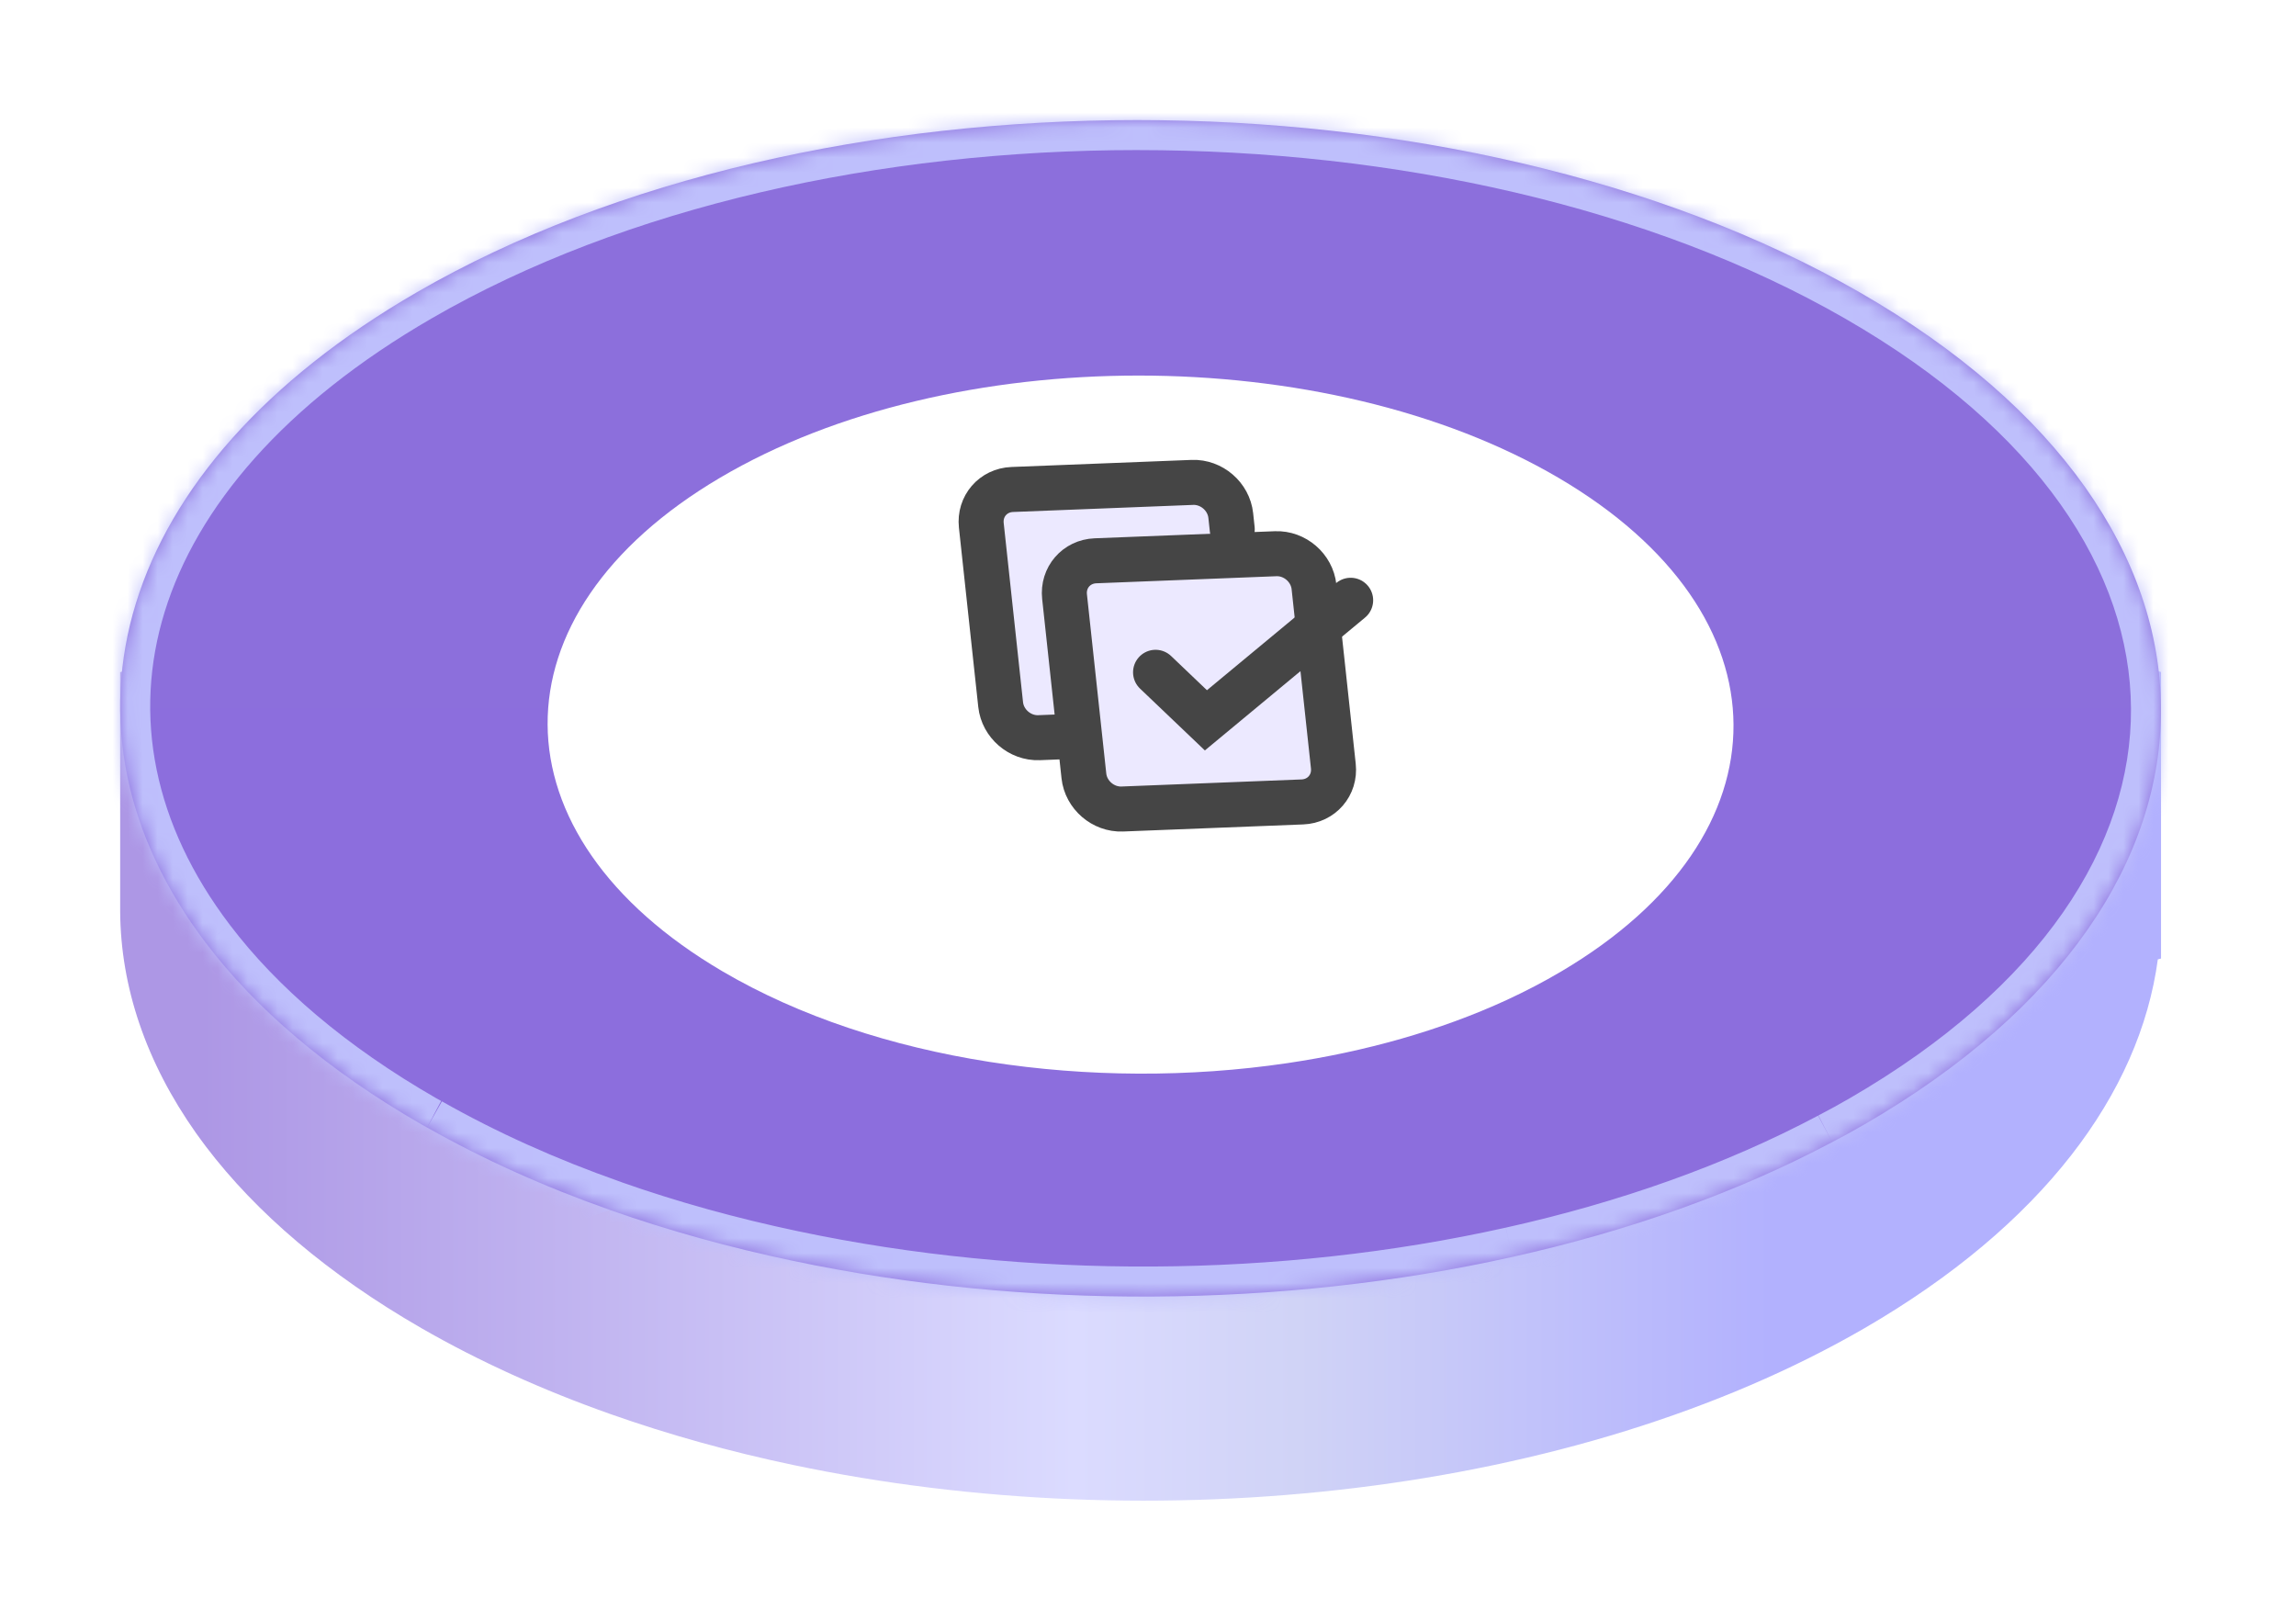
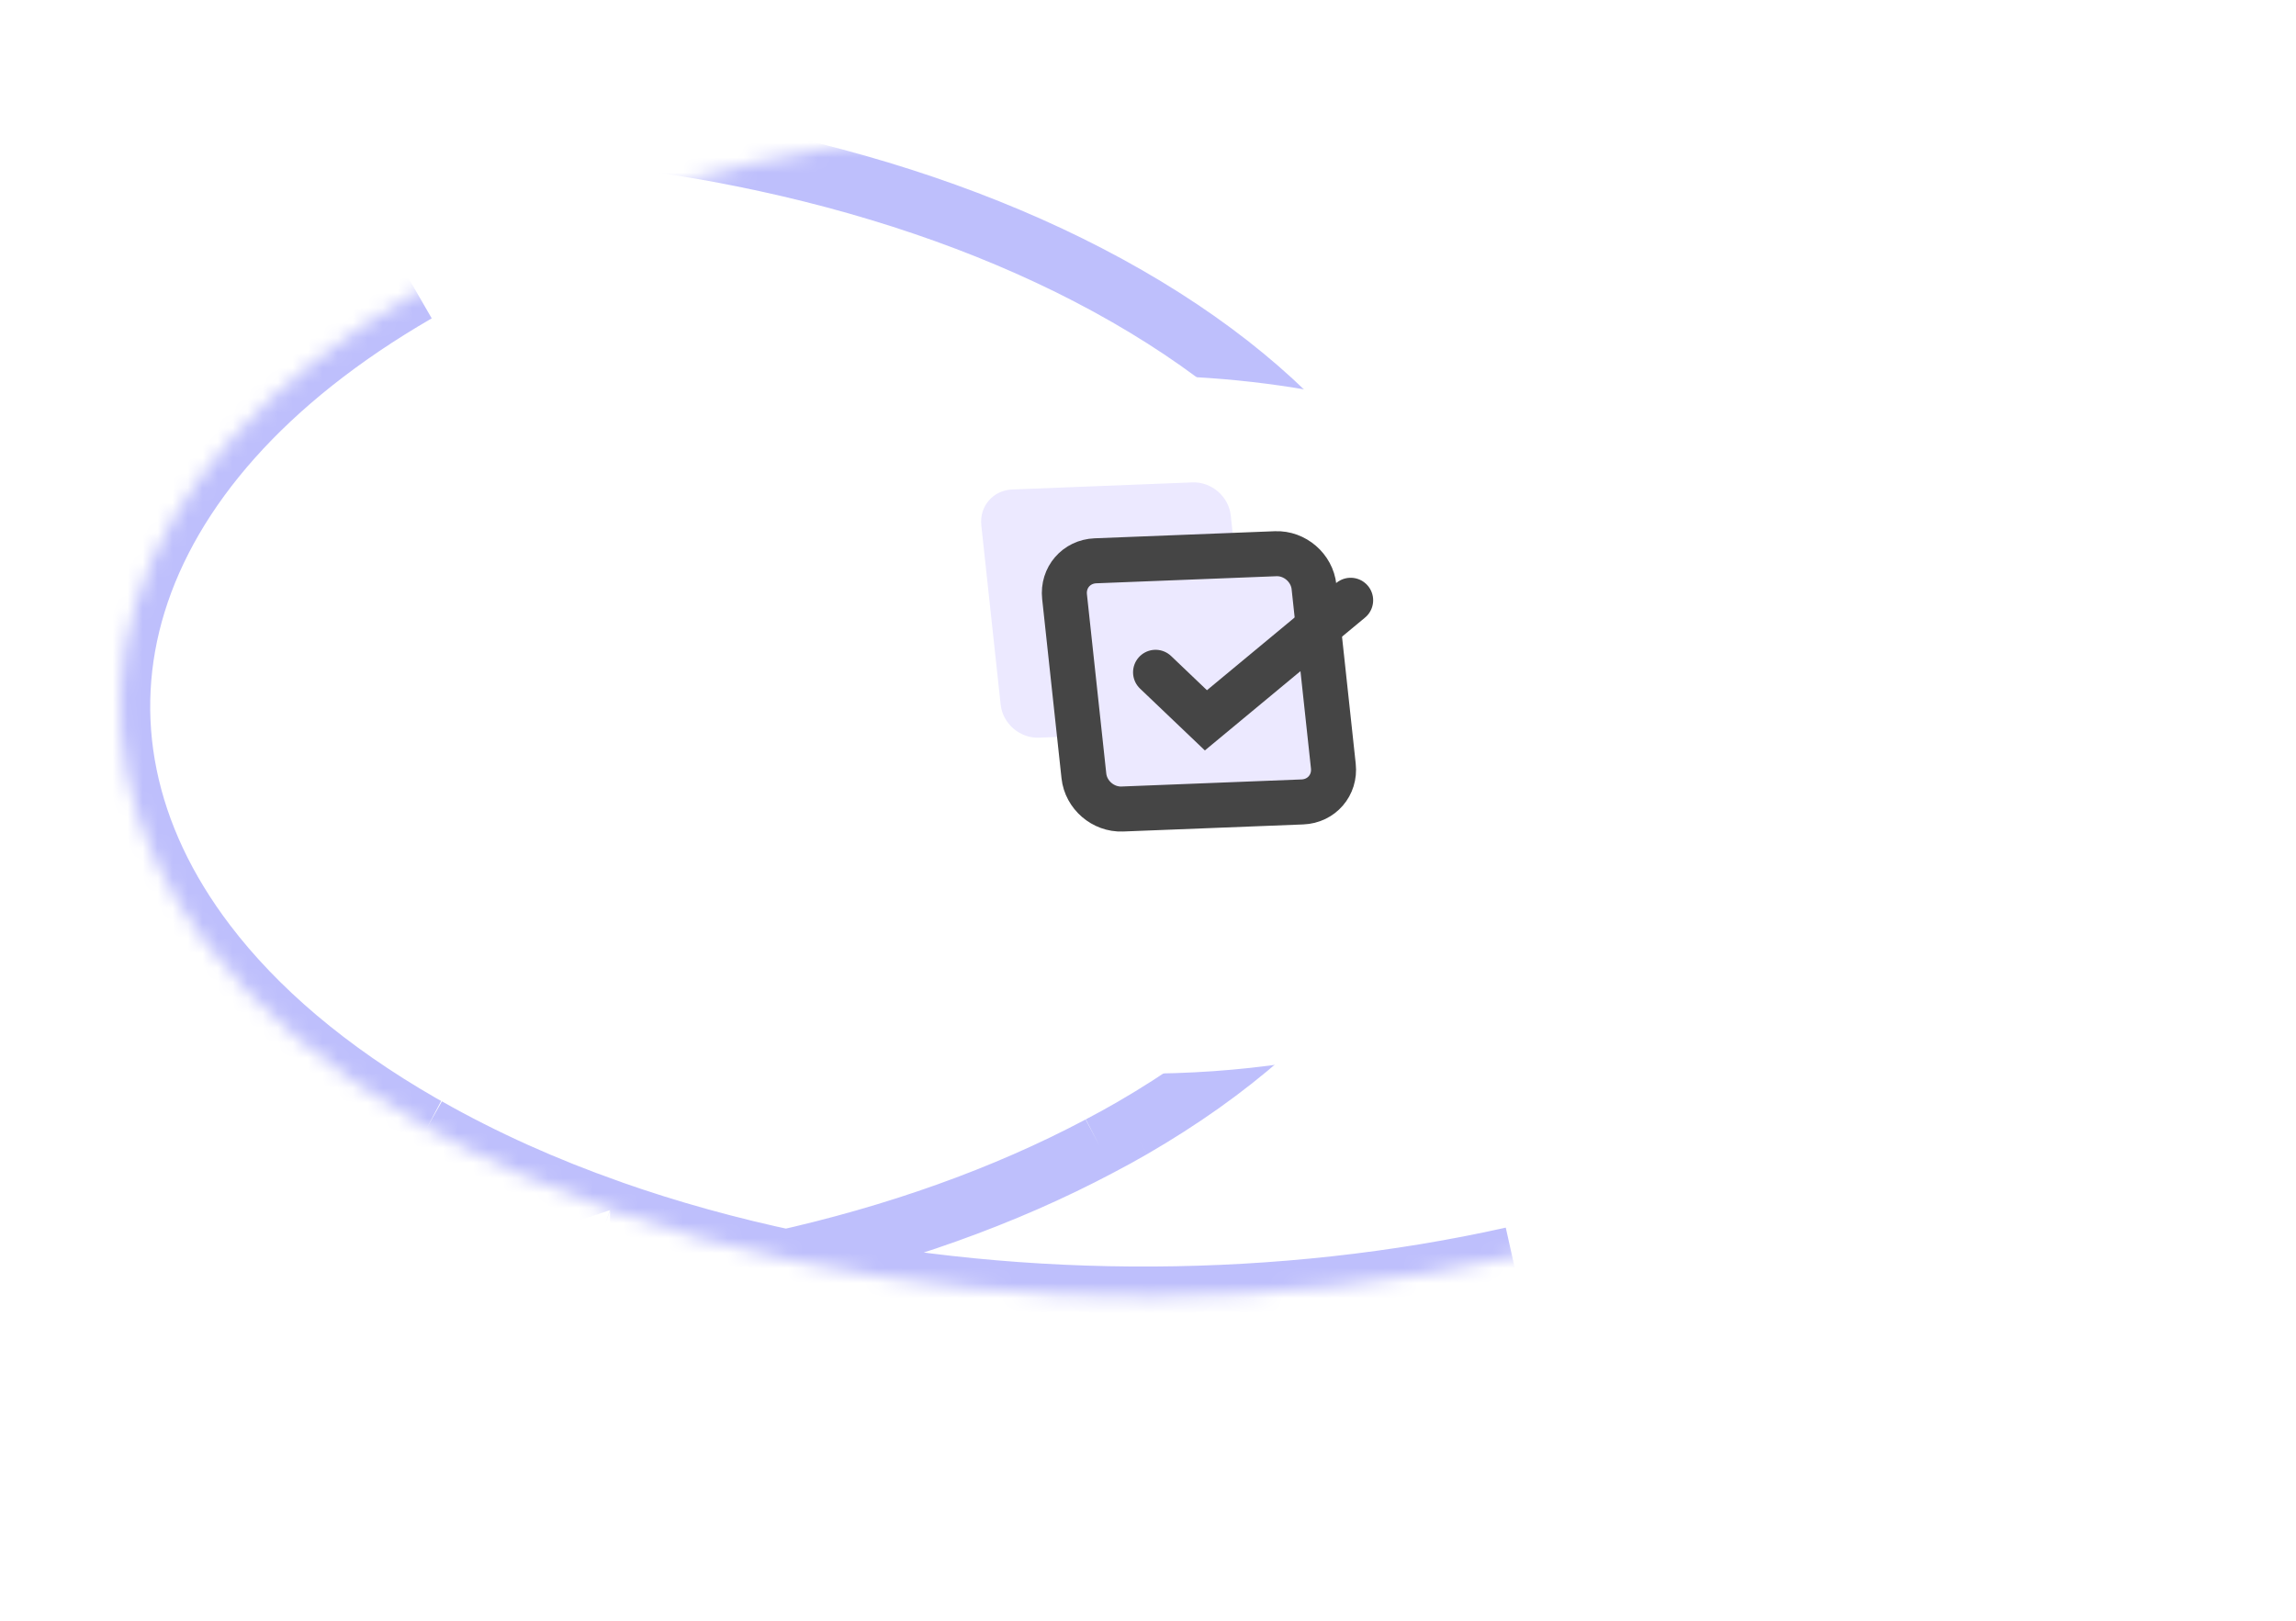
<svg xmlns="http://www.w3.org/2000/svg" fill="none" height="108" viewBox="0 0 153 108" width="153">
  <filter id="a" color-interpolation-filters="sRGB" filterUnits="userSpaceOnUse" height="108" width="151.996" x=".008" y=".001">
    <feFlood flood-opacity="0" result="BackgroundImageFix" />
    <feColorMatrix in="SourceAlpha" result="hardAlpha" type="matrix" values="0 0 0 0 0 0 0 0 0 0 0 0 0 0 0 0 0 0 127 0" />
    <feOffset dy="4" />
    <feGaussianBlur stdDeviation="4" />
    <feComposite in2="hardAlpha" operator="out" />
    <feColorMatrix type="matrix" values="0 0 0 0 0 0 0 0 0 0 0 0 0 0 0 0 0 0 0.25 0" />
    <feBlend in2="BackgroundImageFix" mode="normal" result="effect1_dropShadow_1687_7851" />
    <feBlend in="SourceGraphic" in2="effect1_dropShadow_1687_7851" mode="normal" result="shape" />
  </filter>
  <filter id="b" color-interpolation-filters="sRGB" filterUnits="userSpaceOnUse" height="66.518" width="99.027" x="26.492" y="11.026">
    <feFlood flood-opacity="0" result="BackgroundImageFix" />
    <feColorMatrix in="SourceAlpha" result="hardAlpha" type="matrix" values="0 0 0 0 0 0 0 0 0 0 0 0 0 0 0 0 0 0 127 0" />
    <feOffset dy="4" />
    <feGaussianBlur stdDeviation="5" />
    <feComposite in2="hardAlpha" operator="out" />
    <feColorMatrix type="matrix" values="0 0 0 0 0.78 0 0 0 0 0.5 0 0 0 0 1 0 0 0 1 0" />
    <feBlend in2="BackgroundImageFix" mode="normal" result="effect1_dropShadow_1687_7851" />
    <feBlend in="SourceGraphic" in2="effect1_dropShadow_1687_7851" mode="normal" result="shape" />
  </filter>
  <linearGradient id="c" gradientUnits="userSpaceOnUse" x1="13.491" x2="118.009" y1="83.039" y2="83.039">
    <stop offset="0" stop-color="#ad97e5" />
    <stop offset=".556" stop-color="#dbdbff" />
    <stop offset=".698" stop-color="#d0d3f6" />
    <stop offset="1" stop-color="#b2b1fe" />
  </linearGradient>
  <linearGradient id="d" gradientUnits="userSpaceOnUse" x1="8.008" x2="8.008" y1="4.001" y2="82.399">
    <stop offset="0" stop-color="#8c6fdc" />
    <stop offset="1" stop-color="#8c6edd" />
  </linearGradient>
  <mask id="e" fill="#fff">
    <path clip-rule="evenodd" d="m27.768 15.482c-20.272 11.728-24.938 29.032-14.036 43.37 3.328 4.382 8.114 8.486 14.35 12.07.13.073.256.145.379.21 3.769 2.135 7.866 3.975 12.188 5.494.014 0 .018.009.018.009 3.892 1.374 7.959 2.496 12.143 3.376 15.483 3.269 32.597 3.18 47.966-.253 7.682-1.708 14.925-4.258 21.317-7.651.727-.377 1.451-.777 2.156-1.185 26.464-15.315 26.322-40.13-.32-55.44-13.32-7.654-30.745-11.481-48.145-11.481-17.401 0-34.783 3.827-48.017 11.481" fill="#fff" fill-rule="evenodd" />
  </mask>
  <g filter="url(#a)">
-     <path clip-rule="evenodd" d="m49.179 28.975-41.171 11.816v15.944c.03 5.028 1.718 10.047 5.061 14.779.217.296.436.604.66.898 3.332 4.386 8.117 8.5 14.354 12.093 3.882 2.233 8.117 4.141 12.595 5.724 3.882 1.371 7.948 2.502 12.134 3.383 24.119 5.087 52.17 2.045 71.437-9.107 11.828-6.861 18.336-15.618 19.544-24.576l.213-.056v-19.093l-41.587-11.807c-8.5-2.082-17.571-3.123-26.638-3.123-9.068 0-18.128 1.042-26.602 3.123z" fill="url(#c)" fill-rule="evenodd" />
-     <path clip-rule="evenodd" d="m27.768 15.482c-20.272 11.728-24.938 29.032-14.036 43.37 3.328 4.382 8.114 8.486 14.35 12.07.13.073.256.145.379.21 3.769 2.135 7.866 3.975 12.188 5.494.014 0 .018.009.018.009 3.892 1.374 7.959 2.496 12.143 3.376 15.483 3.269 32.597 3.18 47.966-.253 7.682-1.708 14.925-4.258 21.317-7.651.727-.377 1.451-.777 2.156-1.185 26.464-15.315 26.322-40.13-.32-55.44-13.32-7.654-30.745-11.481-48.145-11.481-17.401 0-34.783 3.827-48.017 11.481" fill="url(#d)" fill-rule="evenodd" />
-     <path d="m26.767 13.751c-10.424 6.031-17.088 13.641-19.618 21.848-2.55 8.272-.802 16.844 4.992 24.464l3.184-2.421c-5.109-6.718-6.479-13.968-4.354-20.864 2.146-6.961 7.951-13.867 17.798-19.564zm-14.627 46.311c3.52 4.636 8.528 8.905 14.947 12.594l1.993-3.468c-6.053-3.479-10.619-7.417-13.754-11.545zm14.959 12.601c.122.069.274.155.426.236l1.872-3.535c-.094-.05-.195-.107-.331-.184zm.377.209c3.88 2.199 8.087 4.086 12.511 5.64l1.326-3.774c-4.219-1.482-8.208-3.274-11.865-5.347zm13.174 5.753c-.483 0-.964-.178-1.339-.522-.168-.155-.287-.317-.37-.458-.042-.071-.075-.139-.103-.201-.014-.031-.026-.061-.037-.09-.005-.015-.011-.029-.016-.043-.003-.007-.005-.014-.007-.021-.001-.003-.002-.007-.004-.01-.001-.002-.001-.003-.002-.005-0-.001-.001-.002-.001-.003-0-.001-.001-.003 1.896-.637 1.897-.635 1.896-.636 1.896-.637-0-0-.001-.002-.001-.003-.001-.002-.001-.003-.002-.005-.001-.003-.002-.007-.004-.01-.002-.007-.005-.014-.007-.021-.005-.014-.01-.028-.016-.043-.011-.029-.024-.059-.038-.091-.028-.063-.062-.131-.104-.203-.084-.143-.204-.308-.375-.465-.38-.349-.87-.532-1.367-.532zm-.648-.104c3.981 1.405 8.134 2.551 12.398 3.447l.823-3.914c-4.105-.863-8.087-1.962-11.889-3.304zm12.396 3.446c15.762 3.328 33.165 3.238 48.815-.258l-.872-3.904c-15.088 3.37-31.912 3.458-47.117.248zm48.813-.257c7.83-1.74 15.247-4.347 21.82-7.837l-1.875-3.533c-6.209 3.296-13.278 5.79-20.813 7.465zm21.803-7.828c.759-.394 1.51-.809 2.236-1.228l-2.001-3.464c-.684.395-1.381.781-2.076 1.141zm2.237-1.229c13.599-7.869 20.817-18.462 20.754-29.464-.064-10.997-7.397-21.578-21.079-29.441l-1.993 3.468c12.961 7.448 19.02 16.929 19.072 25.996.052 9.061-5.891 18.534-18.757 25.979zm-.325-58.905c-13.693-7.869-31.483-11.747-49.141-11.747v4c17.142 0 34.203 3.776 47.148 11.215zm-49.141-11.747c-17.659 0-35.408 3.878-49.018 11.75l2.003 3.462c12.856-7.436 29.871-11.213 47.015-11.213z" fill="#bebffc" mask="url(#e)" />
+     <path d="m26.767 13.751c-10.424 6.031-17.088 13.641-19.618 21.848-2.55 8.272-.802 16.844 4.992 24.464l3.184-2.421c-5.109-6.718-6.479-13.968-4.354-20.864 2.146-6.961 7.951-13.867 17.798-19.564zm-14.627 46.311c3.52 4.636 8.528 8.905 14.947 12.594l1.993-3.468c-6.053-3.479-10.619-7.417-13.754-11.545zm14.959 12.601c.122.069.274.155.426.236l1.872-3.535c-.094-.05-.195-.107-.331-.184zm.377.209c3.88 2.199 8.087 4.086 12.511 5.64l1.326-3.774c-4.219-1.482-8.208-3.274-11.865-5.347zm13.174 5.753c-.483 0-.964-.178-1.339-.522-.168-.155-.287-.317-.37-.458-.042-.071-.075-.139-.103-.201-.014-.031-.026-.061-.037-.09-.005-.015-.011-.029-.016-.043-.003-.007-.005-.014-.007-.021-.001-.003-.002-.007-.004-.01-.001-.002-.001-.003-.002-.005-0-.001-.001-.002-.001-.003-0-.001-.001-.003 1.896-.637 1.897-.635 1.896-.636 1.896-.637-0-0-.001-.002-.001-.003-.001-.002-.001-.003-.002-.005-.001-.003-.002-.007-.004-.01-.002-.007-.005-.014-.007-.021-.005-.014-.01-.028-.016-.043-.011-.029-.024-.059-.038-.091-.028-.063-.062-.131-.104-.203-.084-.143-.204-.308-.375-.465-.38-.349-.87-.532-1.367-.532zm-.648-.104c3.981 1.405 8.134 2.551 12.398 3.447l.823-3.914c-4.105-.863-8.087-1.962-11.889-3.304zm12.396 3.446c15.762 3.328 33.165 3.238 48.815-.258l-.872-3.904c-15.088 3.37-31.912 3.458-47.117.248zc7.83-1.74 15.247-4.347 21.82-7.837l-1.875-3.533c-6.209 3.296-13.278 5.79-20.813 7.465zm21.803-7.828c.759-.394 1.51-.809 2.236-1.228l-2.001-3.464c-.684.395-1.381.781-2.076 1.141zm2.237-1.229c13.599-7.869 20.817-18.462 20.754-29.464-.064-10.997-7.397-21.578-21.079-29.441l-1.993 3.468c12.961 7.448 19.02 16.929 19.072 25.996.052 9.061-5.891 18.534-18.757 25.979zm-.325-58.905c-13.693-7.869-31.483-11.747-49.141-11.747v4c17.142 0 34.203 3.776 47.148 11.215zm-49.141-11.747c-17.659 0-35.408 3.878-49.018 11.75l2.003 3.462c12.856-7.436 29.871-11.213 47.015-11.213z" fill="#bebffc" mask="url(#e)" />
    <g filter="url(#b)">
      <path clip-rule="evenodd" d="m47.975 23.839c-15.382 9.083-15.301 23.811.183 32.895 10.22 5.997 24.604 8.032 37.62 6.111 5.207-.769 10.203-2.174 14.621-4.207 1.263-.585 2.479-1.217 3.638-1.904 15.379-9.084 15.295-23.808-.184-32.895-7.742-4.54-17.867-6.813-27.979-6.813-10.112 0-20.21 2.273-27.899 6.813" fill="#fff" fill-rule="evenodd" />
    </g>
    <path clip-rule="evenodd" d="m82.511 34.946c.176 1.634.441 4.084.793 7.351.137 1.269-.786 2.338-2.061 2.388l-12.005.472c-1.275.05-2.42-.938-2.557-2.206l-1.289-11.945c-.137-1.269.786-2.338 2.061-2.388l12.005-.472c1.275-.05 2.42.938 2.557 2.206l.099.919" fill="#ece9ff" fill-rule="evenodd" />
-     <path d="m82.511 34.946c.176 1.634.441 4.084.793 7.351.137 1.269-.786 2.338-2.061 2.388l-12.005.472c-1.275.05-2.42-.938-2.557-2.206l-1.289-11.945c-.137-1.269.786-2.338 2.061-2.388l12.005-.472c1.275-.05 2.42.938 2.557 2.206l.099.919" stroke="#454545" stroke-linecap="round" stroke-width="3" />
    <path clip-rule="evenodd" d="m88.058 39.699c.176 1.633.441 4.084.793 7.351.137 1.269-.786 2.338-2.061 2.388l-12.005.472c-1.275.05-2.42-.938-2.557-2.207l-1.289-11.945c-.137-1.269.786-2.338 2.061-2.388l12.005-.472c1.275-.05 2.42.938 2.557 2.207l.555 5.147" fill="#ece9ff" fill-rule="evenodd" />
    <g stroke="#454545" stroke-linecap="round" stroke-width="3">
      <path d="m88.058 39.699c.176 1.633.441 4.084.793 7.351.137 1.269-.786 2.338-2.061 2.388l-12.005.472c-1.275.05-2.42-.938-2.557-2.207l-1.289-11.945c-.137-1.269.786-2.338 2.061-2.388l12.005-.472c1.275-.05 2.42.938 2.557 2.207l.555 5.147" />
      <path d="m77.004 40.8 3.355 3.2 9.645-8" />
    </g>
  </g>
</svg>